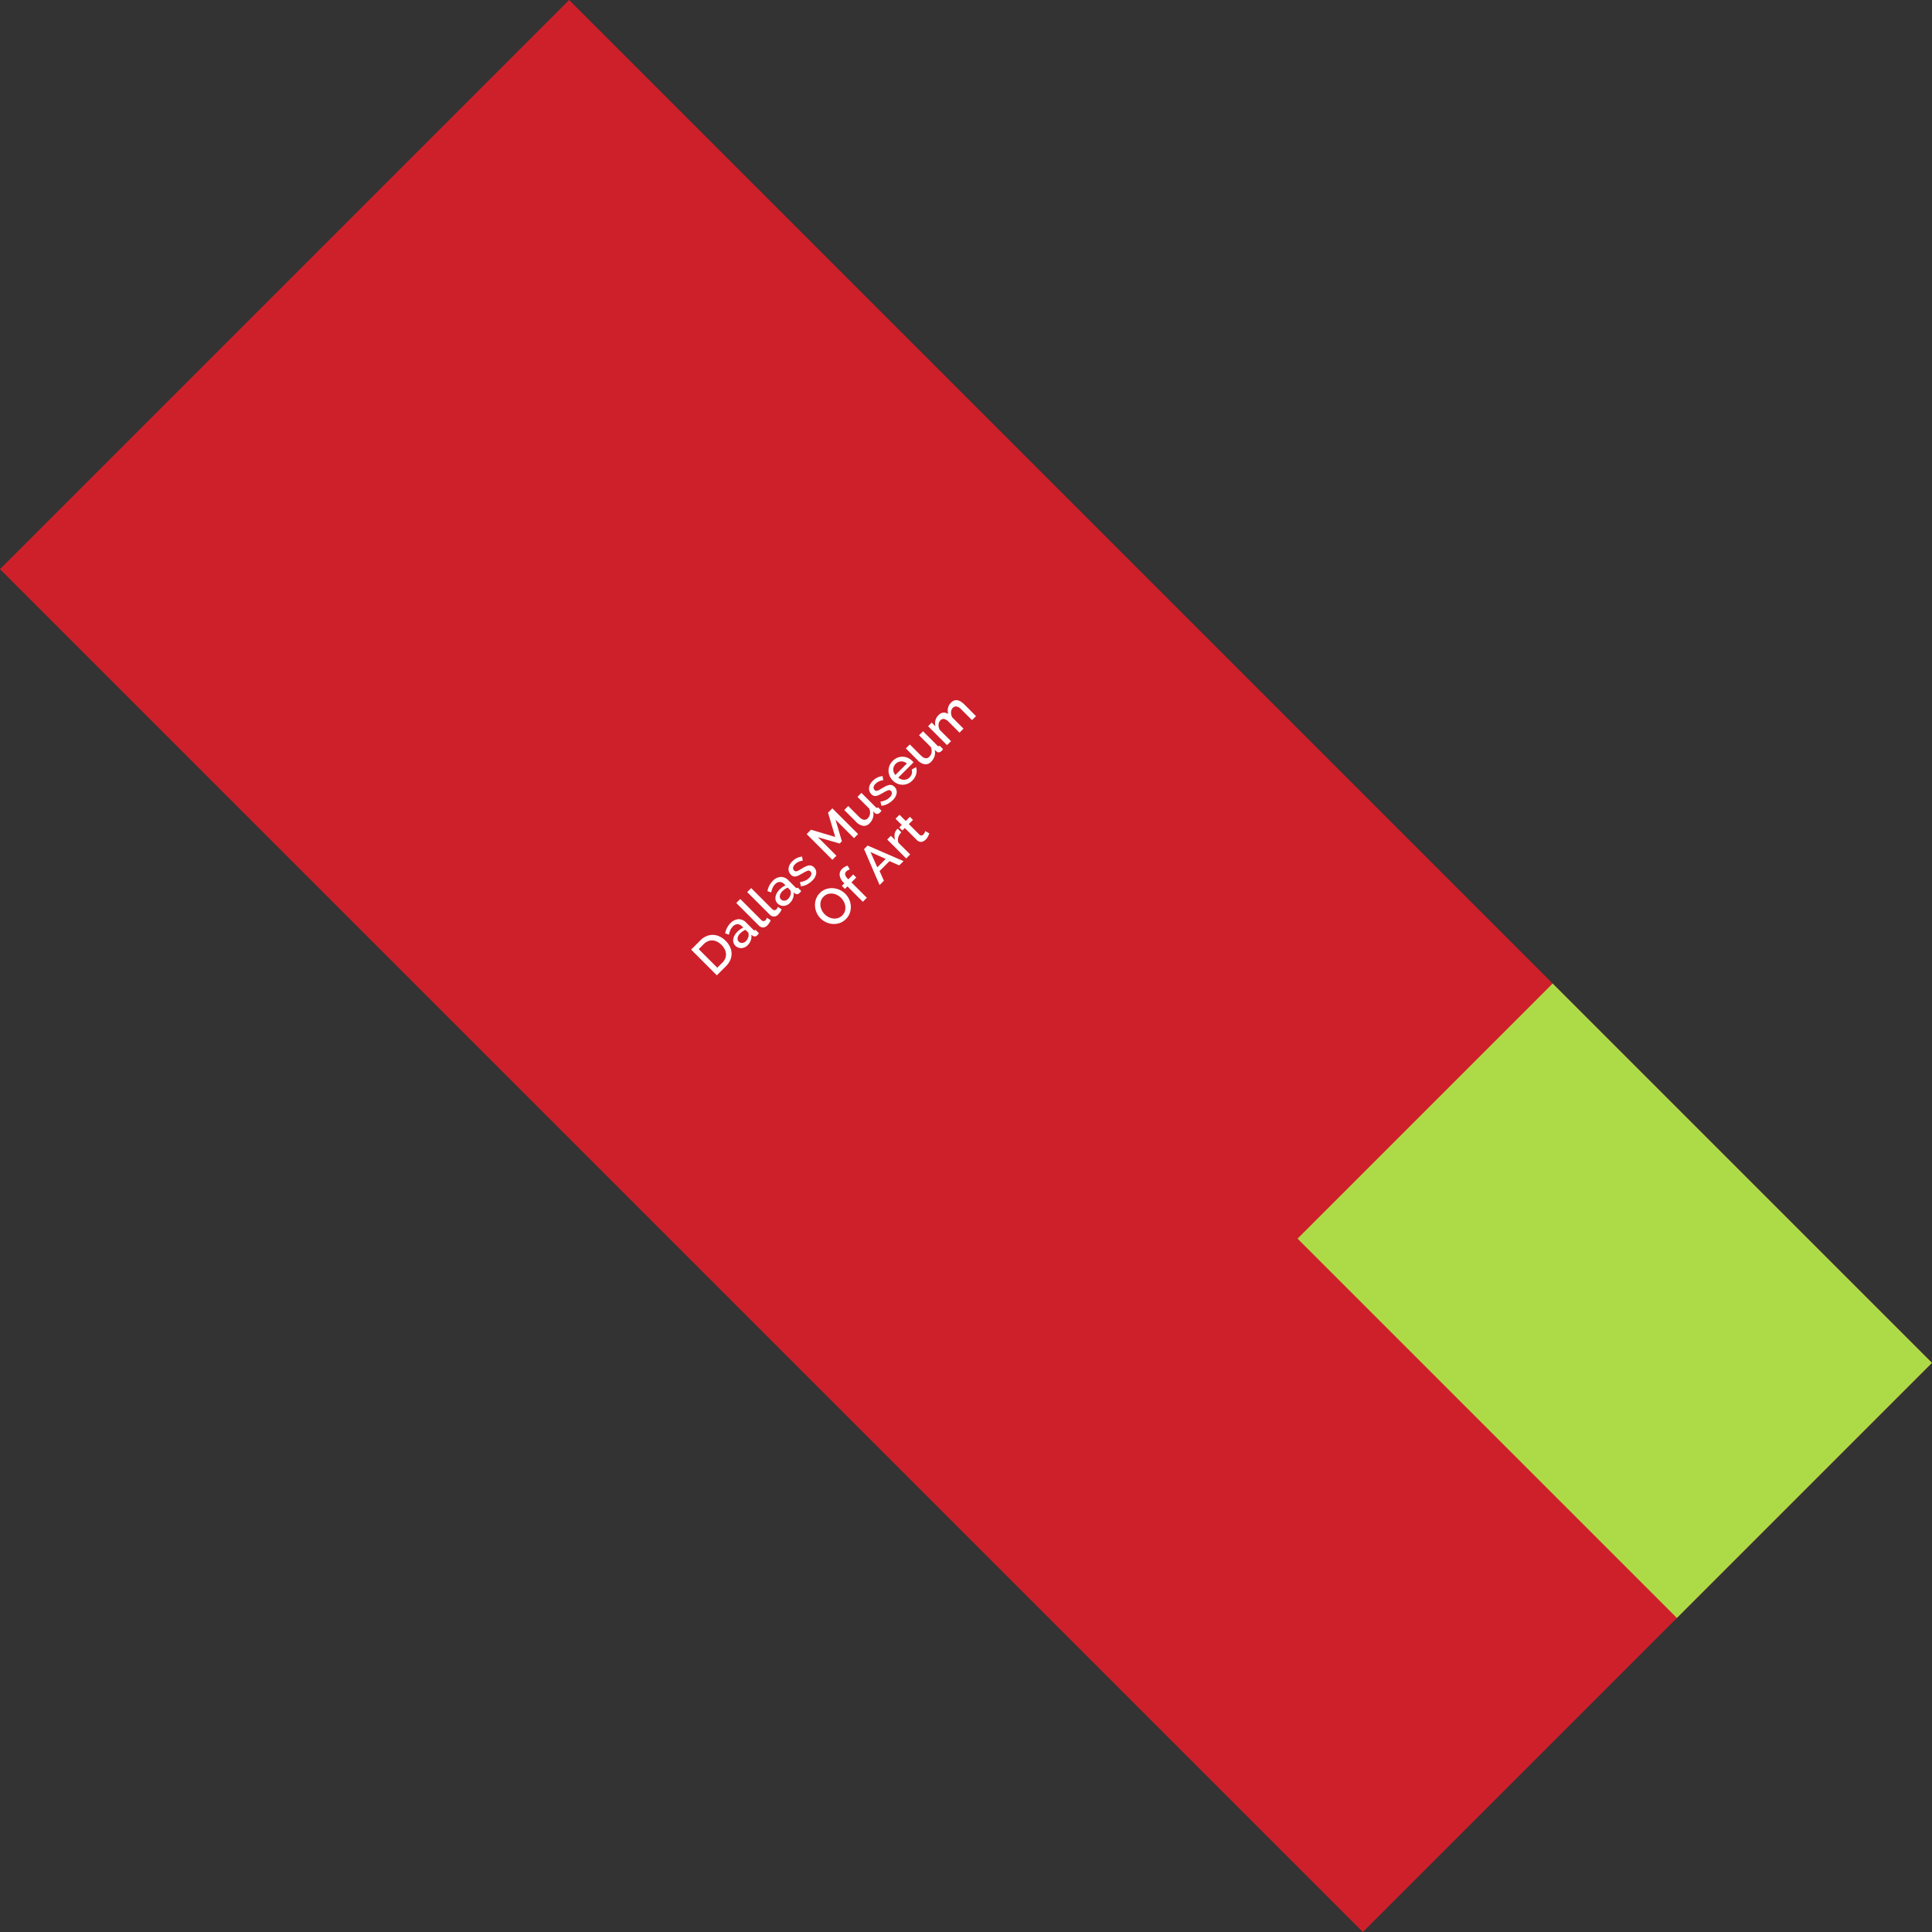
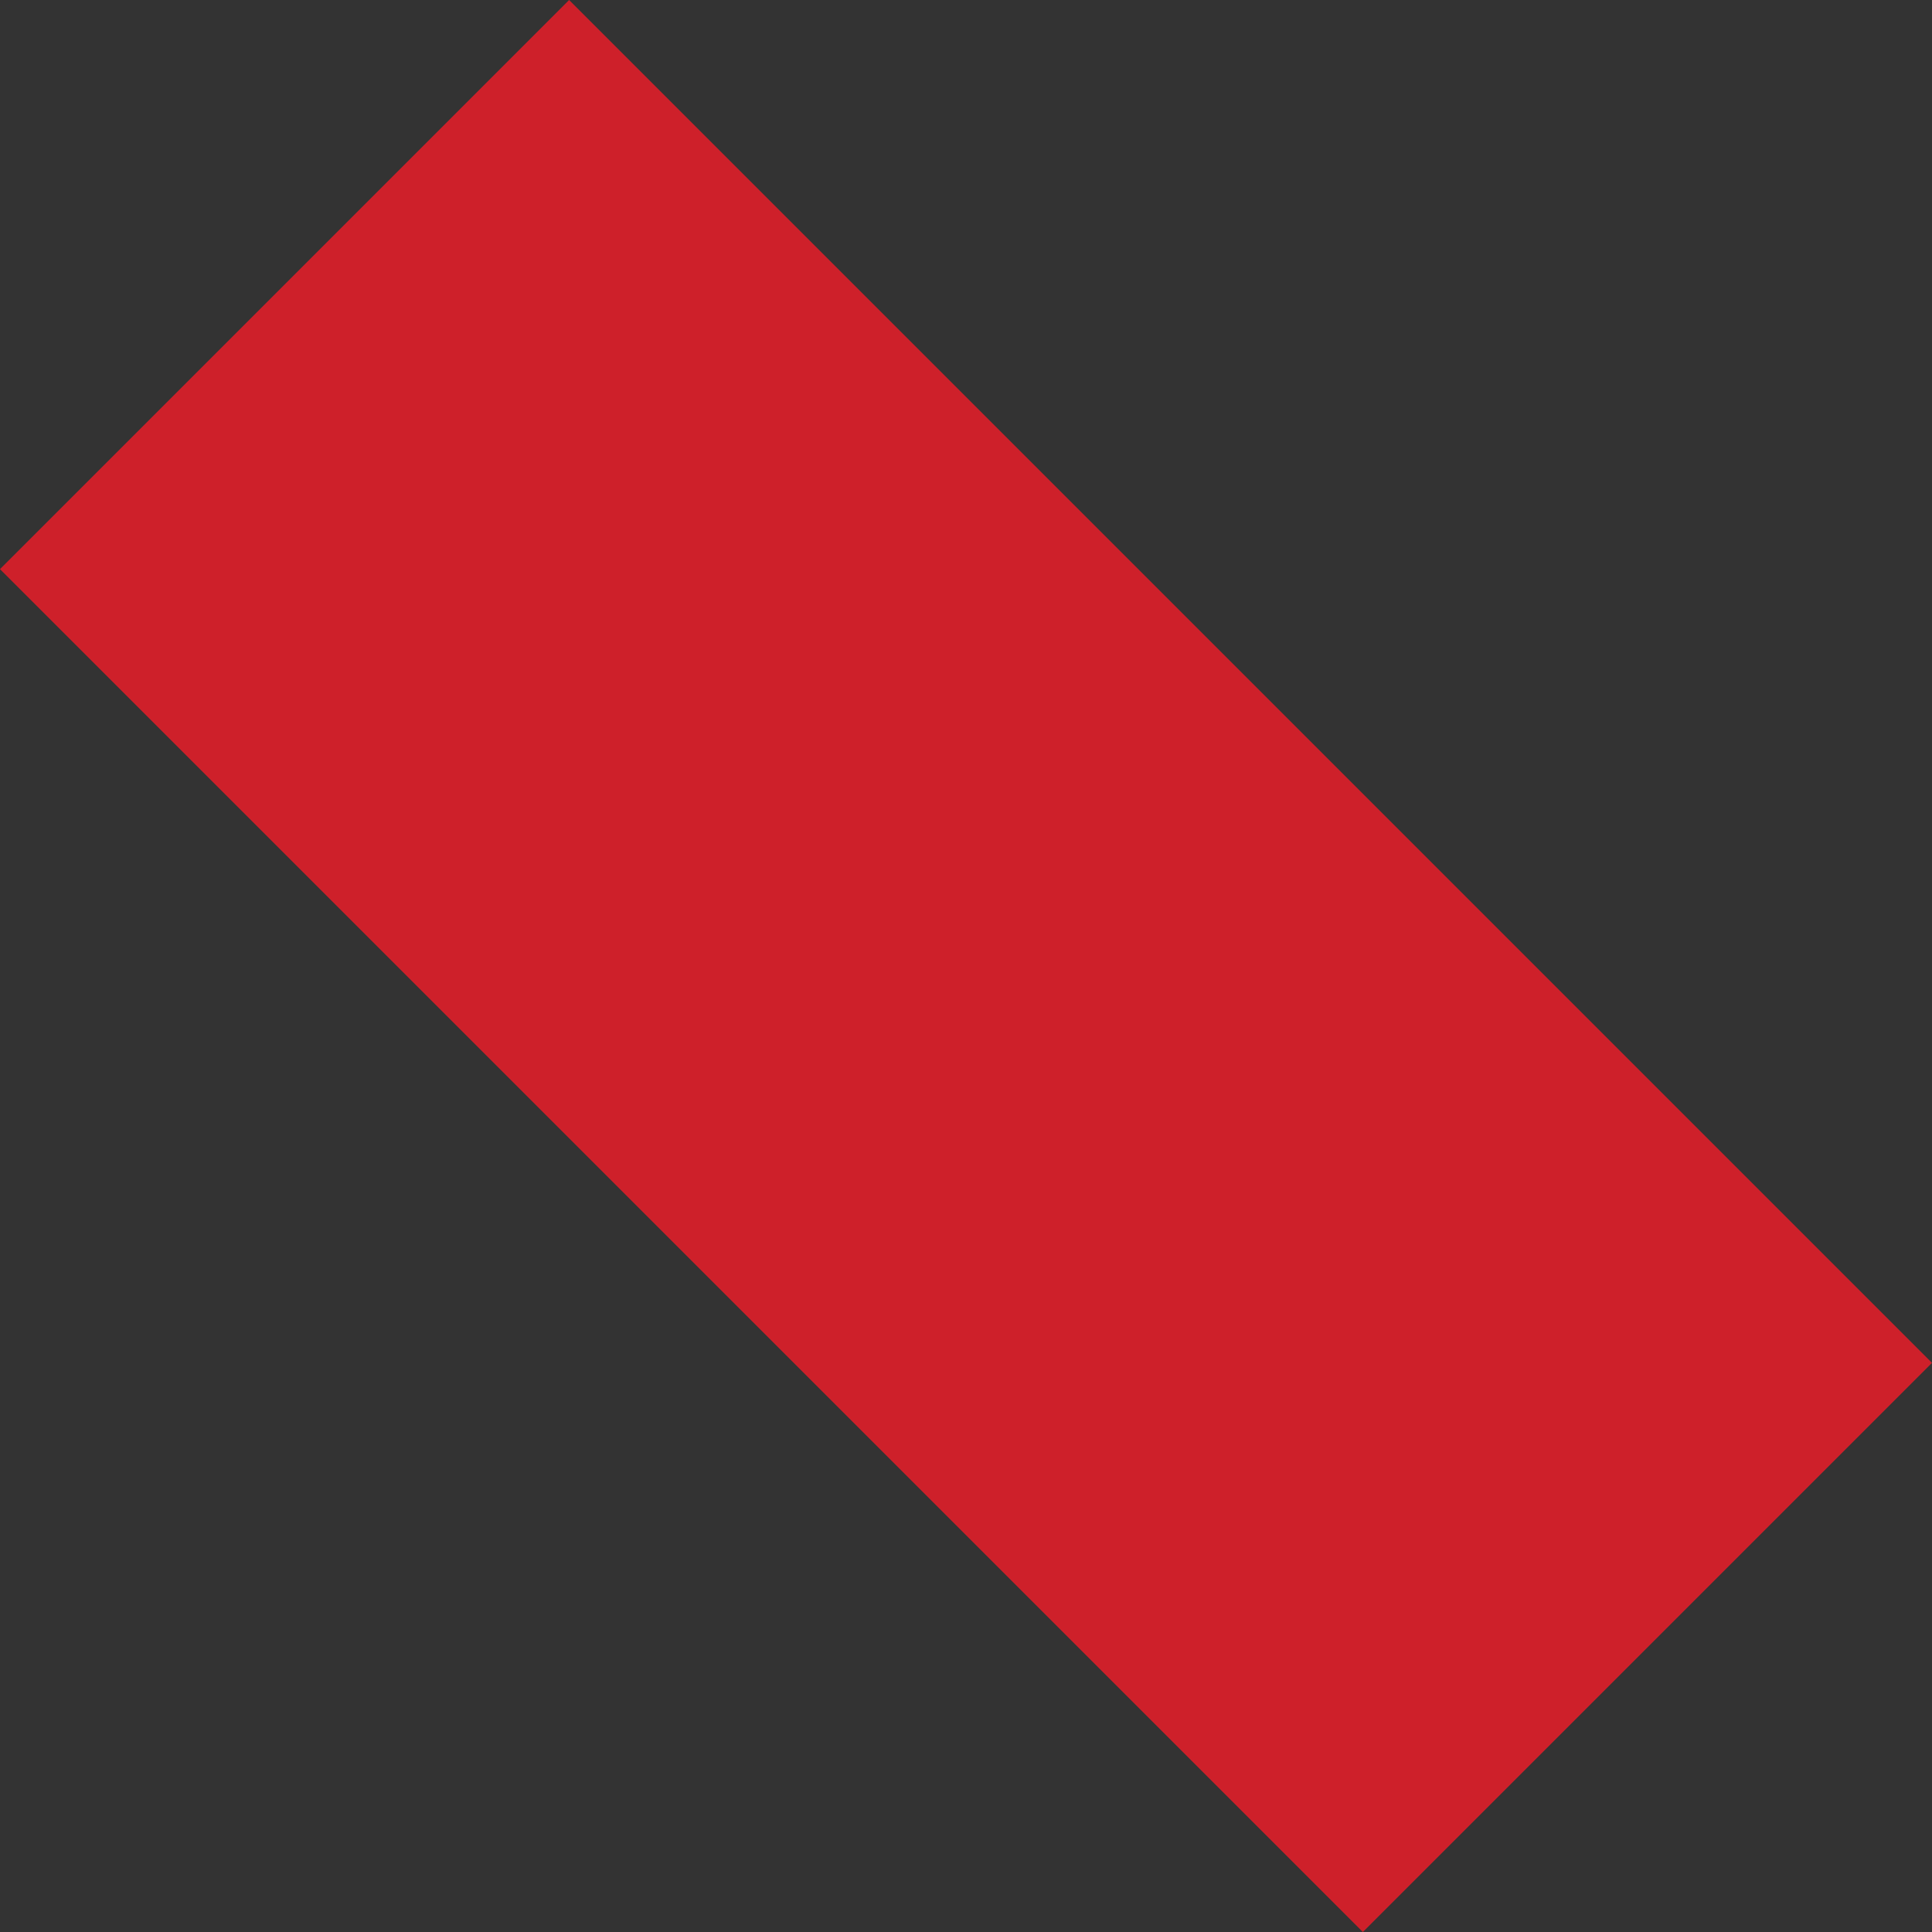
<svg xmlns="http://www.w3.org/2000/svg" width="197.01" height="197.01" viewBox="0 0 197.01 197.01">
  <rect x="0" y="0" width="197.01" height="197.01" fill="#333333" stroke="none" />
  <g transform="translate(-1165.456 -608.142) rotate(-45)">
    <rect width="82.076" height="196.539" transform="translate(353.042 1295.161)" fill="#ce202a" />
-     <path d="M.418,0V-3.709H1.735a1.961,1.961,0,0,1,.786.146,1.62,1.62,0,0,1,.564.4,1.664,1.664,0,0,1,.342.588,2.21,2.21,0,0,1,.115.718,2.171,2.171,0,0,1-.128.765,1.671,1.671,0,0,1-.363.585,1.61,1.61,0,0,1-.569.376A2,2,0,0,1,1.735,0ZM2.947-1.86A1.71,1.71,0,0,0,2.866-2.4a1.171,1.171,0,0,0-.238-.421,1.1,1.1,0,0,0-.381-.274,1.255,1.255,0,0,0-.512-.1H1V-.517h.731a1.259,1.259,0,0,0,.52-.1A1.07,1.07,0,0,0,2.636-.9a1.215,1.215,0,0,0,.232-.426A1.744,1.744,0,0,0,2.947-1.86ZM4.812.052a1.017,1.017,0,0,1-.368-.065.89.89,0,0,1-.293-.18.84.84,0,0,1-.193-.272A.818.818,0,0,1,3.887-.8a.732.732,0,0,1,.084-.35.818.818,0,0,1,.238-.272A1.154,1.154,0,0,1,4.574-1.6a1.642,1.642,0,0,1,.468-.063,2.142,2.142,0,0,1,.381.034,1.921,1.921,0,0,1,.34.091v-.188A.634.634,0,0,0,5.59-2.2a.678.678,0,0,0-.5-.17,1.2,1.2,0,0,0-.431.081,2.18,2.18,0,0,0-.436.232l-.178-.366a1.937,1.937,0,0,1,1.1-.355,1.251,1.251,0,0,1,.878.287,1.064,1.064,0,0,1,.313.825v.987q0,.183.152.188V0q-.084.016-.144.021T6.228.026a.37.37,0,0,1-.259-.084.357.357,0,0,1-.112-.214L5.841-.444a1.218,1.218,0,0,1-.452.368A1.327,1.327,0,0,1,4.812.052Zm.157-.423a1.033,1.033,0,0,0,.394-.076.68.68,0,0,0,.29-.212.265.265,0,0,0,.11-.2v-.36a1.737,1.737,0,0,0-.311-.089,1.715,1.715,0,0,0-.321-.031.879.879,0,0,0-.5.133.408.408,0,0,0-.2.353.445.445,0,0,0,.152.342A.551.551,0,0,0,4.968-.371ZM7.037-3.814h.575V-.789a.34.34,0,0,0,.078.238.281.281,0,0,0,.219.086.51.51,0,0,0,.133-.021q.076-.021.144-.047l.084.449a1.337,1.337,0,0,1-.3.091,1.613,1.613,0,0,1-.308.034A.631.631,0,0,1,7.2-.12a.616.616,0,0,1-.165-.46Zm1.573,0h.575V-.789a.34.34,0,0,0,.078.238.281.281,0,0,0,.219.086.51.51,0,0,0,.133-.021q.076-.021.144-.047l.084.449a1.337,1.337,0,0,1-.3.091,1.613,1.613,0,0,1-.308.034A.631.631,0,0,1,8.775-.12.616.616,0,0,1,8.61-.58ZM10.9.052a1.017,1.017,0,0,1-.368-.065.89.89,0,0,1-.293-.18.84.84,0,0,1-.193-.272A.818.818,0,0,1,9.979-.8a.732.732,0,0,1,.084-.35.818.818,0,0,1,.238-.272,1.154,1.154,0,0,1,.366-.178,1.642,1.642,0,0,1,.468-.063,2.142,2.142,0,0,1,.381.034,1.921,1.921,0,0,1,.34.091v-.188a.634.634,0,0,0-.172-.473.678.678,0,0,0-.5-.17,1.2,1.2,0,0,0-.431.081,2.18,2.18,0,0,0-.436.232l-.178-.366a1.937,1.937,0,0,1,1.1-.355,1.251,1.251,0,0,1,.878.287,1.064,1.064,0,0,1,.313.825v.987q0,.183.152.188V0q-.084.016-.144.021t-.118.005a.37.37,0,0,1-.259-.084.357.357,0,0,1-.112-.214l-.016-.172a1.218,1.218,0,0,1-.452.368A1.327,1.327,0,0,1,10.9.052Zm.157-.423a1.033,1.033,0,0,0,.394-.076.68.68,0,0,0,.29-.212.265.265,0,0,0,.11-.2v-.36a1.737,1.737,0,0,0-.311-.089,1.715,1.715,0,0,0-.321-.031.879.879,0,0,0-.5.133.408.408,0,0,0-.2.353.445.445,0,0,0,.152.342A.551.551,0,0,0,11.06-.371Zm3.056.423a2.093,2.093,0,0,1-.656-.107A1.663,1.663,0,0,1,12.9-.36l.23-.366a2.122,2.122,0,0,0,.486.269,1.371,1.371,0,0,0,.491.091.722.722,0,0,0,.4-.1.319.319,0,0,0,.149-.282A.261.261,0,0,0,14.493-1a3.345,3.345,0,0,0-.522-.172q-.256-.068-.439-.131a1.129,1.129,0,0,1-.3-.146.513.513,0,0,1-.167-.193.616.616,0,0,1-.052-.266.819.819,0,0,1,.081-.371.8.8,0,0,1,.225-.274,1.006,1.006,0,0,1,.337-.17,1.461,1.461,0,0,1,.418-.057,1.715,1.715,0,0,1,.575.094,1.5,1.5,0,0,1,.475.272l-.246.345a1.281,1.281,0,0,0-.81-.3.692.692,0,0,0-.368.091.315.315,0,0,0-.149.29.291.291,0,0,0,.031.141.266.266,0,0,0,.1.1.839.839,0,0,0,.183.076q.112.034.28.076.277.068.478.136a1.309,1.309,0,0,1,.332.159.591.591,0,0,1,.193.214.642.642,0,0,1,.063.3.739.739,0,0,1-.3.619A1.283,1.283,0,0,1,14.117.052ZM20.2,0V-2.67L19.1-.648h-.324L17.664-2.67V0h-.585V-3.709h.627l1.228,2.267,1.228-2.267h.627V0Zm2.194.052a.774.774,0,0,1-.648-.28,1.333,1.333,0,0,1-.219-.833V-2.732H22.1v1.557q0,.737.522.737a.8.8,0,0,0,.465-.152.971.971,0,0,0,.34-.439v-1.7H24V-.679a.226.226,0,0,0,.034.141.164.164,0,0,0,.123.047V0q-.089.016-.146.021T23.9.026a.418.418,0,0,1-.266-.086.285.285,0,0,1-.115-.222l-.01-.272a1.219,1.219,0,0,1-.475.452A1.357,1.357,0,0,1,22.392.052Zm3.333,0a2.093,2.093,0,0,1-.656-.107,1.663,1.663,0,0,1-.562-.306l.23-.366a2.122,2.122,0,0,0,.486.269,1.371,1.371,0,0,0,.491.091.722.722,0,0,0,.4-.1.319.319,0,0,0,.149-.282A.261.261,0,0,0,26.1-1a3.345,3.345,0,0,0-.522-.172q-.256-.068-.439-.131a1.129,1.129,0,0,1-.3-.146.513.513,0,0,1-.167-.193.616.616,0,0,1-.052-.266.819.819,0,0,1,.081-.371.8.8,0,0,1,.225-.274,1.006,1.006,0,0,1,.337-.17,1.461,1.461,0,0,1,.418-.057,1.715,1.715,0,0,1,.575.094,1.5,1.5,0,0,1,.475.272l-.246.345a1.281,1.281,0,0,0-.81-.3.692.692,0,0,0-.368.091.315.315,0,0,0-.149.29.291.291,0,0,0,.031.141.266.266,0,0,0,.1.1.839.839,0,0,0,.183.076q.112.034.28.076.277.068.478.136a1.309,1.309,0,0,1,.332.159.591.591,0,0,1,.193.214.642.642,0,0,1,.063.3.739.739,0,0,1-.3.619A1.283,1.283,0,0,1,25.725.052Zm2.837,0a1.453,1.453,0,0,1-.58-.112,1.35,1.35,0,0,1-.447-.306,1.378,1.378,0,0,1-.287-.449,1.456,1.456,0,0,1-.1-.543,1.476,1.476,0,0,1,.1-.546,1.4,1.4,0,0,1,.287-.455,1.331,1.331,0,0,1,.447-.308,1.467,1.467,0,0,1,.585-.112,1.406,1.406,0,0,1,.577.115,1.38,1.38,0,0,1,.441.306,1.308,1.308,0,0,1,.28.444,1.475,1.475,0,0,1,.1.53q0,.063-.005.118t-.01.091H27.758a.936.936,0,0,0,.086.329.866.866,0,0,0,.183.253.8.8,0,0,0,.256.165.8.8,0,0,0,.3.057A.914.914,0,0,0,28.81-.4a.8.8,0,0,0,.206-.084.731.731,0,0,0,.167-.133A.622.622,0,0,0,29.3-.789l.491.141a1.139,1.139,0,0,1-.468.5A1.449,1.449,0,0,1,28.562.052Zm.831-1.625a.919.919,0,0,0-.086-.319.821.821,0,0,0-.18-.248.8.8,0,0,0-.256-.159.835.835,0,0,0-.308-.057.815.815,0,0,0-.306.057A.812.812,0,0,0,28-2.139a.785.785,0,0,0-.178.248.956.956,0,0,0-.084.319ZM31.274.052a.774.774,0,0,1-.648-.28,1.333,1.333,0,0,1-.219-.833V-2.732h.575v1.557q0,.737.522.737a.8.8,0,0,0,.465-.152.971.971,0,0,0,.34-.439v-1.7h.575V-.679a.226.226,0,0,0,.034.141.164.164,0,0,0,.123.047V0q-.089.016-.146.021t-.11.005a.418.418,0,0,1-.266-.086A.285.285,0,0,1,32.4-.282l-.01-.272a1.219,1.219,0,0,1-.475.452A1.357,1.357,0,0,1,31.274.052ZM37.794,0h-.575V-1.531a.983.983,0,0,0-.125-.559.419.419,0,0,0-.366-.178.654.654,0,0,0-.447.18,1.015,1.015,0,0,0-.29.468V0h-.575V-1.531a.981.981,0,0,0-.125-.562.416.416,0,0,0-.36-.175.669.669,0,0,0-.449.178.988.988,0,0,0-.293.465V0h-.575V-2.732h.522v.549a1.155,1.155,0,0,1,.426-.441,1.174,1.174,0,0,1,.6-.154A.768.768,0,0,1,35.7-2.6a.761.761,0,0,1,.243.444,1.251,1.251,0,0,1,.434-.462,1.121,1.121,0,0,1,.6-.159.794.794,0,0,1,.4.091.707.707,0,0,1,.253.243,1,1,0,0,1,.131.353,2.379,2.379,0,0,1,.037.426Z" transform="translate(375.024 1376.137)" fill="#fff" />
-     <path d="M1.959.026a1.628,1.628,0,0,1-.724-.159A1.8,1.8,0,0,1,.674-.556a1.912,1.912,0,0,1-.363-.6,1.955,1.955,0,0,1-.128-.695,1.9,1.9,0,0,1,.136-.711,1.973,1.973,0,0,1,.374-.6,1.784,1.784,0,0,1,.564-.415,1.649,1.649,0,0,1,.713-.154,1.585,1.585,0,0,1,.724.165,1.821,1.821,0,0,1,.559.431,1.978,1.978,0,0,1,.36.6,1.92,1.92,0,0,1,.128.687,1.928,1.928,0,0,1-.133.711,1.876,1.876,0,0,1-.374.6,1.835,1.835,0,0,1-.567.413A1.637,1.637,0,0,1,1.959.026ZM.778-1.855a1.562,1.562,0,0,0,.084.507A1.377,1.377,0,0,0,1.1-.914a1.162,1.162,0,0,0,.374.3A1.062,1.062,0,0,0,1.964-.5a1.03,1.03,0,0,0,.5-.118A1.174,1.174,0,0,0,2.832-.93a1.4,1.4,0,0,0,.23-.434,1.575,1.575,0,0,0,.078-.491,1.555,1.555,0,0,0-.084-.509,1.351,1.351,0,0,0-.238-.428,1.187,1.187,0,0,0-.371-.3A1.035,1.035,0,0,0,1.964-3.2a1.046,1.046,0,0,0-.5.118,1.2,1.2,0,0,0-.371.306,1.372,1.372,0,0,0-.232.431A1.552,1.552,0,0,0,.778-1.855ZM4.43,0V-2.22H4.065v-.444H4.43v-.11a1.242,1.242,0,0,1,.235-.8A.774.774,0,0,1,5.3-3.866a1.239,1.239,0,0,1,.329.044A1.478,1.478,0,0,1,5.94-3.7l-.125.428a.792.792,0,0,0-.185-.078.734.734,0,0,0-.206-.031.357.357,0,0,0-.311.152.756.756,0,0,0-.107.439v.125h.7v.444h-.7V0ZM8.317-3.709h.512L10.292,0H9.676L9.284-1.008H7.852L7.466,0H6.844Zm.852,2.267-.6-1.593L7.957-1.442Zm3.046-.794a1.285,1.285,0,0,0-.593.154.812.812,0,0,0-.368.41V0h-.575V-2.732h.533v.611a1.25,1.25,0,0,1,.368-.452.893.893,0,0,1,.488-.185h.086a.309.309,0,0,1,.06.005Zm1.938,2.1a2.88,2.88,0,0,1-.3.118,1.281,1.281,0,0,1-.413.065.875.875,0,0,1-.256-.037A.627.627,0,0,1,12.97-.1.5.5,0,0,1,12.826-.3a.7.7,0,0,1-.052-.285V-2.288h-.36v-.444h.36v-.9h.575v.9h.6v.444h-.6V-.763a.284.284,0,0,0,.091.212.31.31,0,0,0,.2.065.64.64,0,0,0,.23-.042q.11-.042.162-.068Z" transform="translate(386.843 1381.361)" fill="#fff" />
-     <rect width="36.79" height="54.704" transform="translate(398.328 1436.995)" fill="#addb47" />
  </g>
</svg>